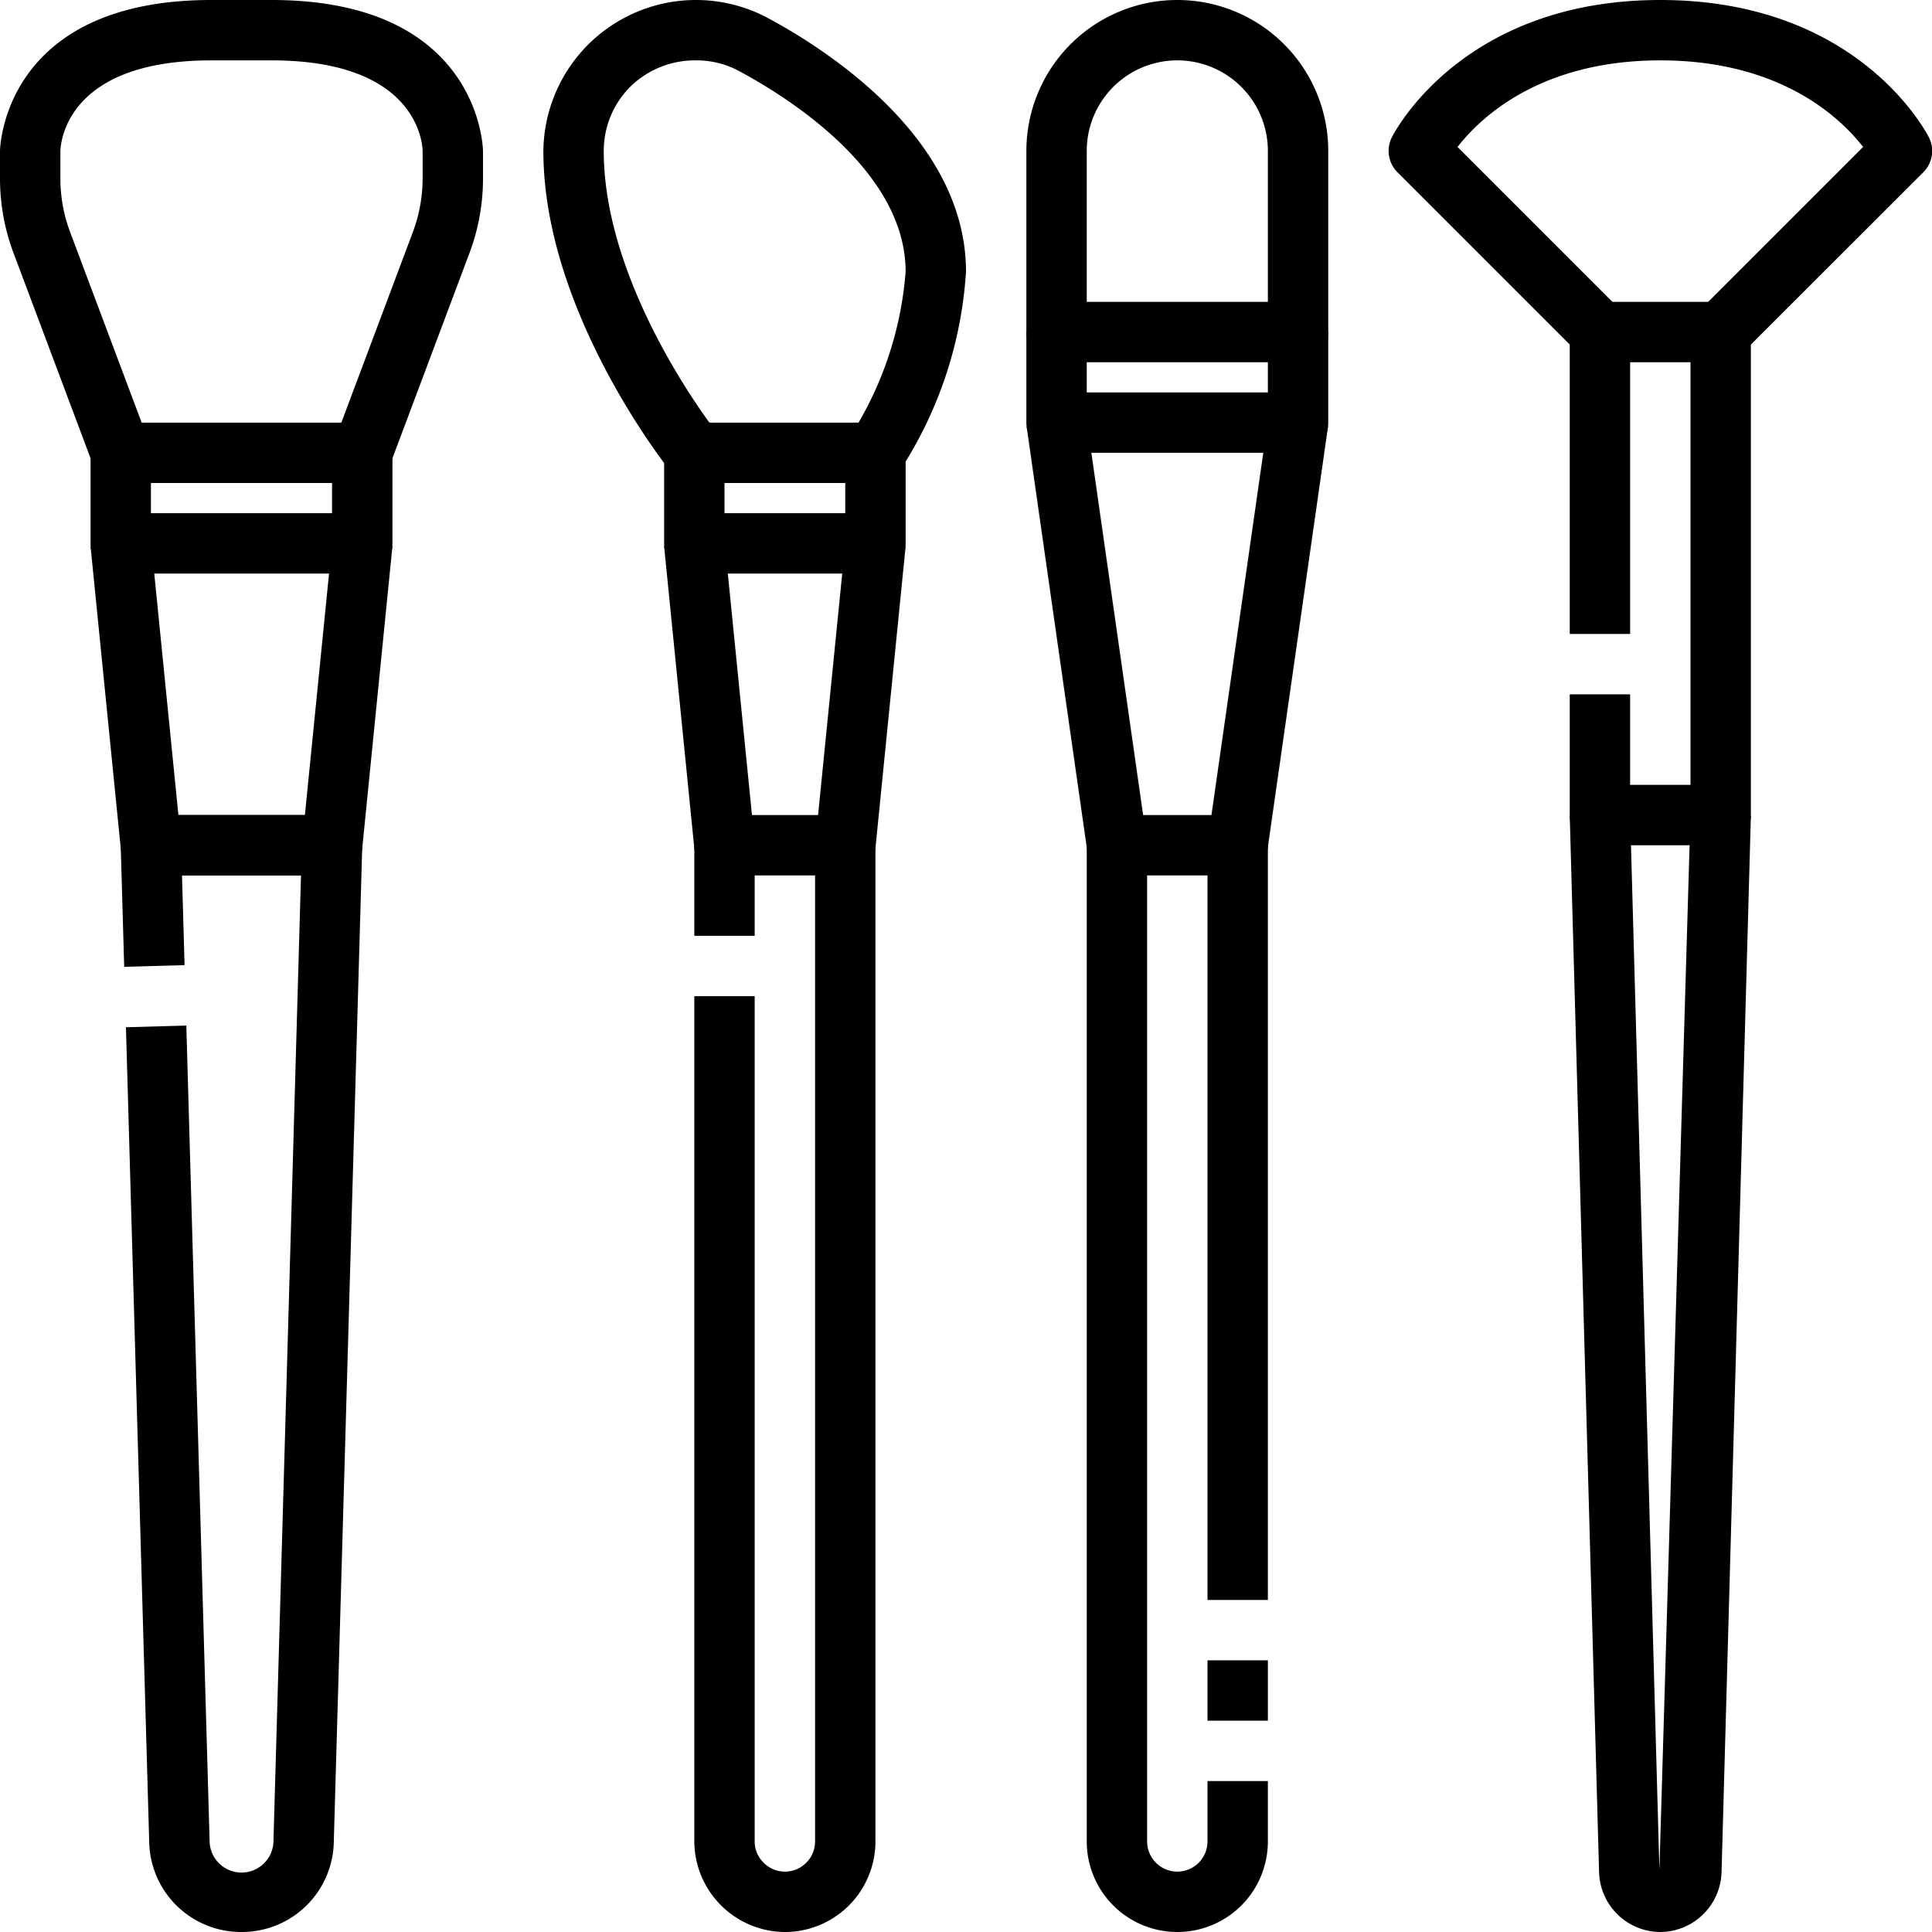
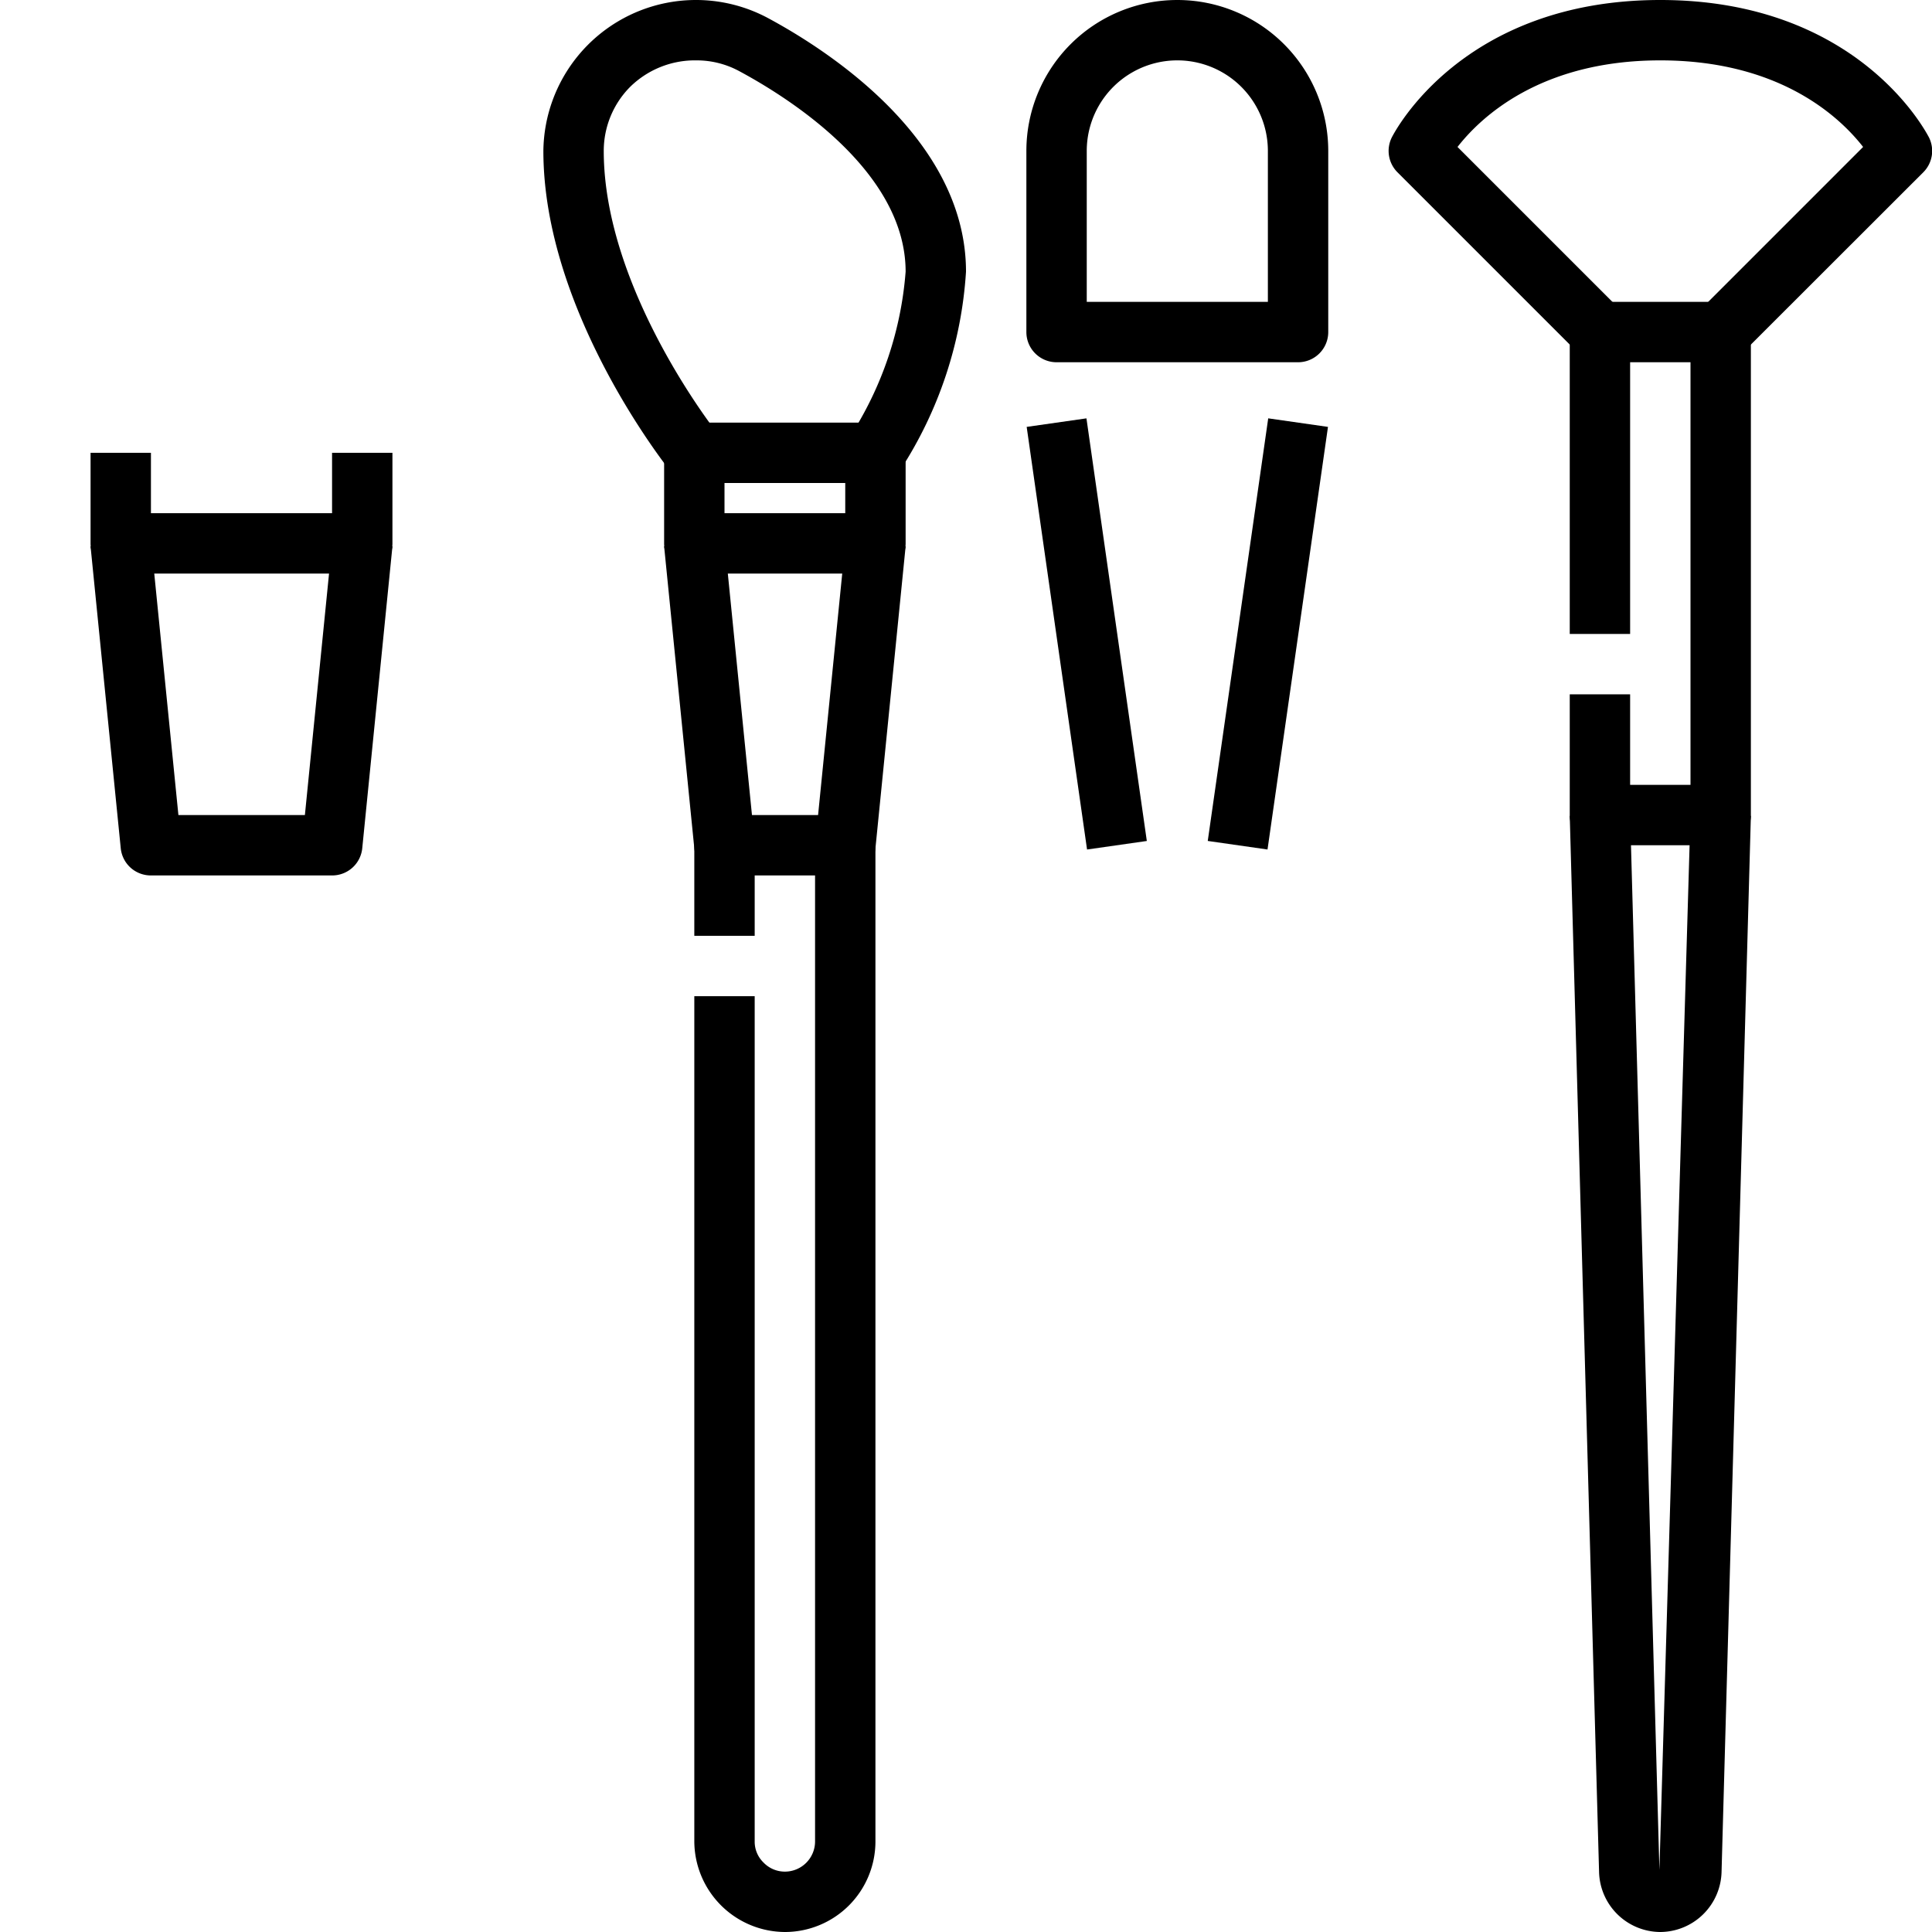
<svg xmlns="http://www.w3.org/2000/svg" viewBox="0 0 64 64">
  <g id="_19-Makeup_brush" data-name="19-Makeup brush">
-     <path d="M12,16H4a1,1,0,0,1-.936-.648L.444,8.371A7.007,7.007,0,0,1,0,5.91V5c0-.05.08-5,7-5H9c6.92,0,7,4.95,7,5v.91a7.01,7.01,0,0,1-.443,2.459l-2.621,6.983A1,1,0,0,1,12,16ZM4.693,14h6.614l2.377-6.332A5.076,5.076,0,0,0,14,5.91V5c-.008-.3-.219-3-5-3H7C2.219,2,2.008,4.7,2,5.013v.9a5.073,5.073,0,0,0,.317,1.76Z" />
    <path d="M12,19H4a1,1,0,0,1-1-1V15H5v2h6V15h2v3A1,1,0,0,1,12,19Z" />
    <path d="M11,29H5a1,1,0,0,1-1-.9l-1-10L5,17.9l.91,9.1H10.1l.91-9.1,1.99.2-1,10A1,1,0,0,1,11,29Z" />
    <path d="M29,19H23a1,1,0,0,1-1-1V15a1,1,0,0,1,1-1h6a1,1,0,0,1,1,1v3A1,1,0,0,1,29,19Zm-5-2h4V16H24Z" />
    <path d="M22.219,15.625C22.047,15.409,18,10.29,18,5A5.055,5.055,0,0,1,25.421.588C27.4,1.649,32,4.594,32,9a13.606,13.606,0,0,1-2.168,6.555l-1.665-1.109A11.72,11.72,0,0,0,30,9c0-3.326-3.862-5.758-5.522-6.649A2.96,2.96,0,0,0,23.07,2a3.061,3.061,0,0,0-2.2.882A3.01,3.01,0,0,0,20,5c0,4.6,3.743,9.328,3.781,9.375Z" />
    <path d="M28,29H24a1,1,0,0,1-1-.9l-1-10L24,17.9l.91,9.1H27.1l.91-9.1,1.99.2-1,10A1,1,0,0,1,28,29Z" />
    <rect x="23" y="28" width="2" height="3" />
    <path d="M26,64a3.017,3.017,0,0,1-3-3V33h2V61a.957.957,0,0,0,.288.694A.978.978,0,0,0,26,62a1,1,0,0,0,1-1V28h2V61A3,3,0,0,1,26,64Z" />
    <path d="M43,12H35a1,1,0,0,1-1-1V5A5,5,0,0,1,44,5v6A1,1,0,0,1,43,12Zm-7-2h6V5a3,3,0,0,0-6,0Z" />
-     <path d="M43,15H35a1,1,0,0,1-1-1V11h2v2h6V11h2v3A1,1,0,0,1,43,15Z" />
    <rect x="34.929" y="20" width="14.142" height="2" transform="translate(15.263 59.602) rotate(-81.858)" />
    <rect x="35" y="13.929" width="2" height="14.142" transform="translate(-2.608 5.302) rotate(-8.13)" />
-     <rect x="40" y="55" width="2" height="2" />
-     <path d="M39,64a3,3,0,0,1-3-3V28a1,1,0,0,1,1-1h4a1,1,0,0,1,1,1V53H40V29H38V61a1,1,0,0,0,2,0V59h2v2A3,3,0,0,1,39,64Z" />
    <path d="M57.707,11.707l-1.414-1.414,5.425-5.425C60.951,3.884,58.966,2,55,2s-5.948,1.881-6.718,2.868l5.425,5.425-1.414,1.414-6-6a1,1,0,0,1-.188-1.154C46.2,4.367,48.457,0,55,0s8.8,4.367,8.9,4.553a1,1,0,0,1-.188,1.154Z" />
    <path d="M57,28H53a1,1,0,0,1-1-1V23h2v3h2V12H54v9H52V11a1,1,0,0,1,1-1h4a1,1,0,0,1,1,1V27A1,1,0,0,1,57,28Z" />
    <path d="M55,64a2.04,2.04,0,0,1-2.029-1.995L52,27.027l2-.054.97,34.969L56,26.973l2,.054L57.029,62A2.042,2.042,0,0,1,55,64Z" />
-     <path d="M8,64a3.043,3.043,0,0,1-3.057-2.971l-.771-27,2-.056.771,27a1.058,1.058,0,0,0,2.116,0L9.971,29H6.029l.085,2.971-2,.056-.115-4A1,1,0,0,1,5,27h6a1,1,0,0,1,1,1.028l-.943,33A3.043,3.043,0,0,1,8,64Z" />
  </g>
</svg>